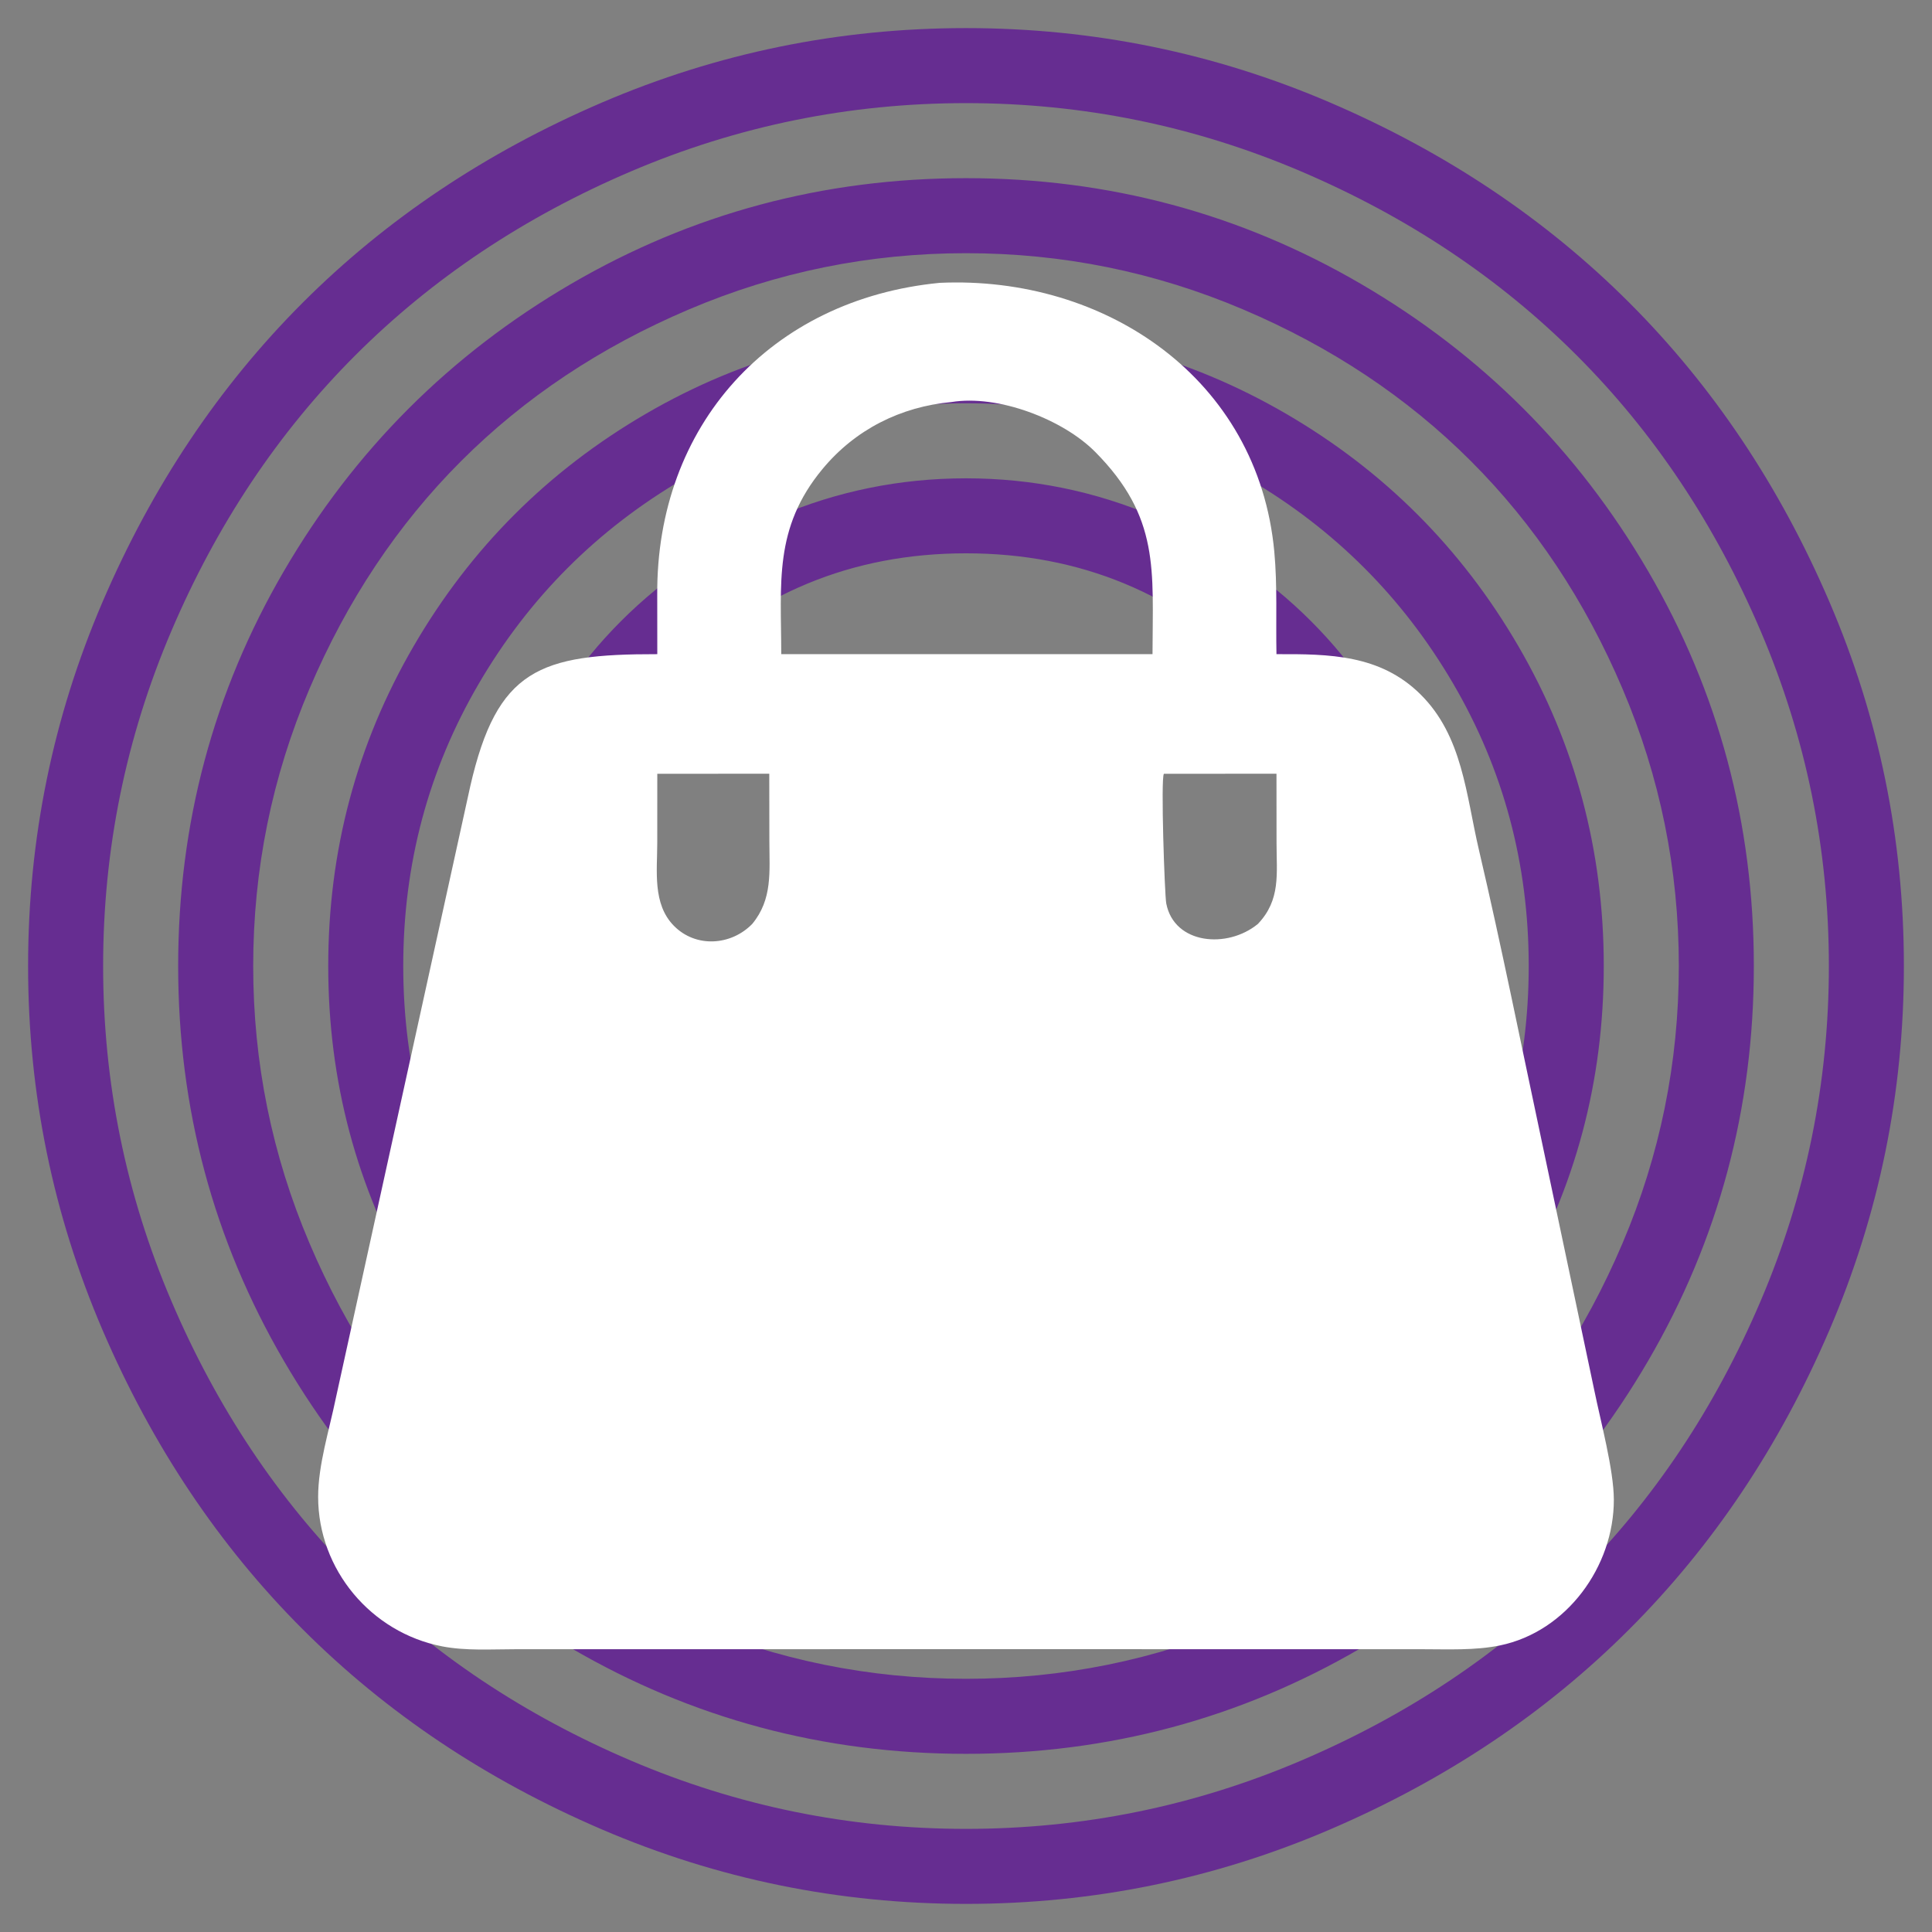
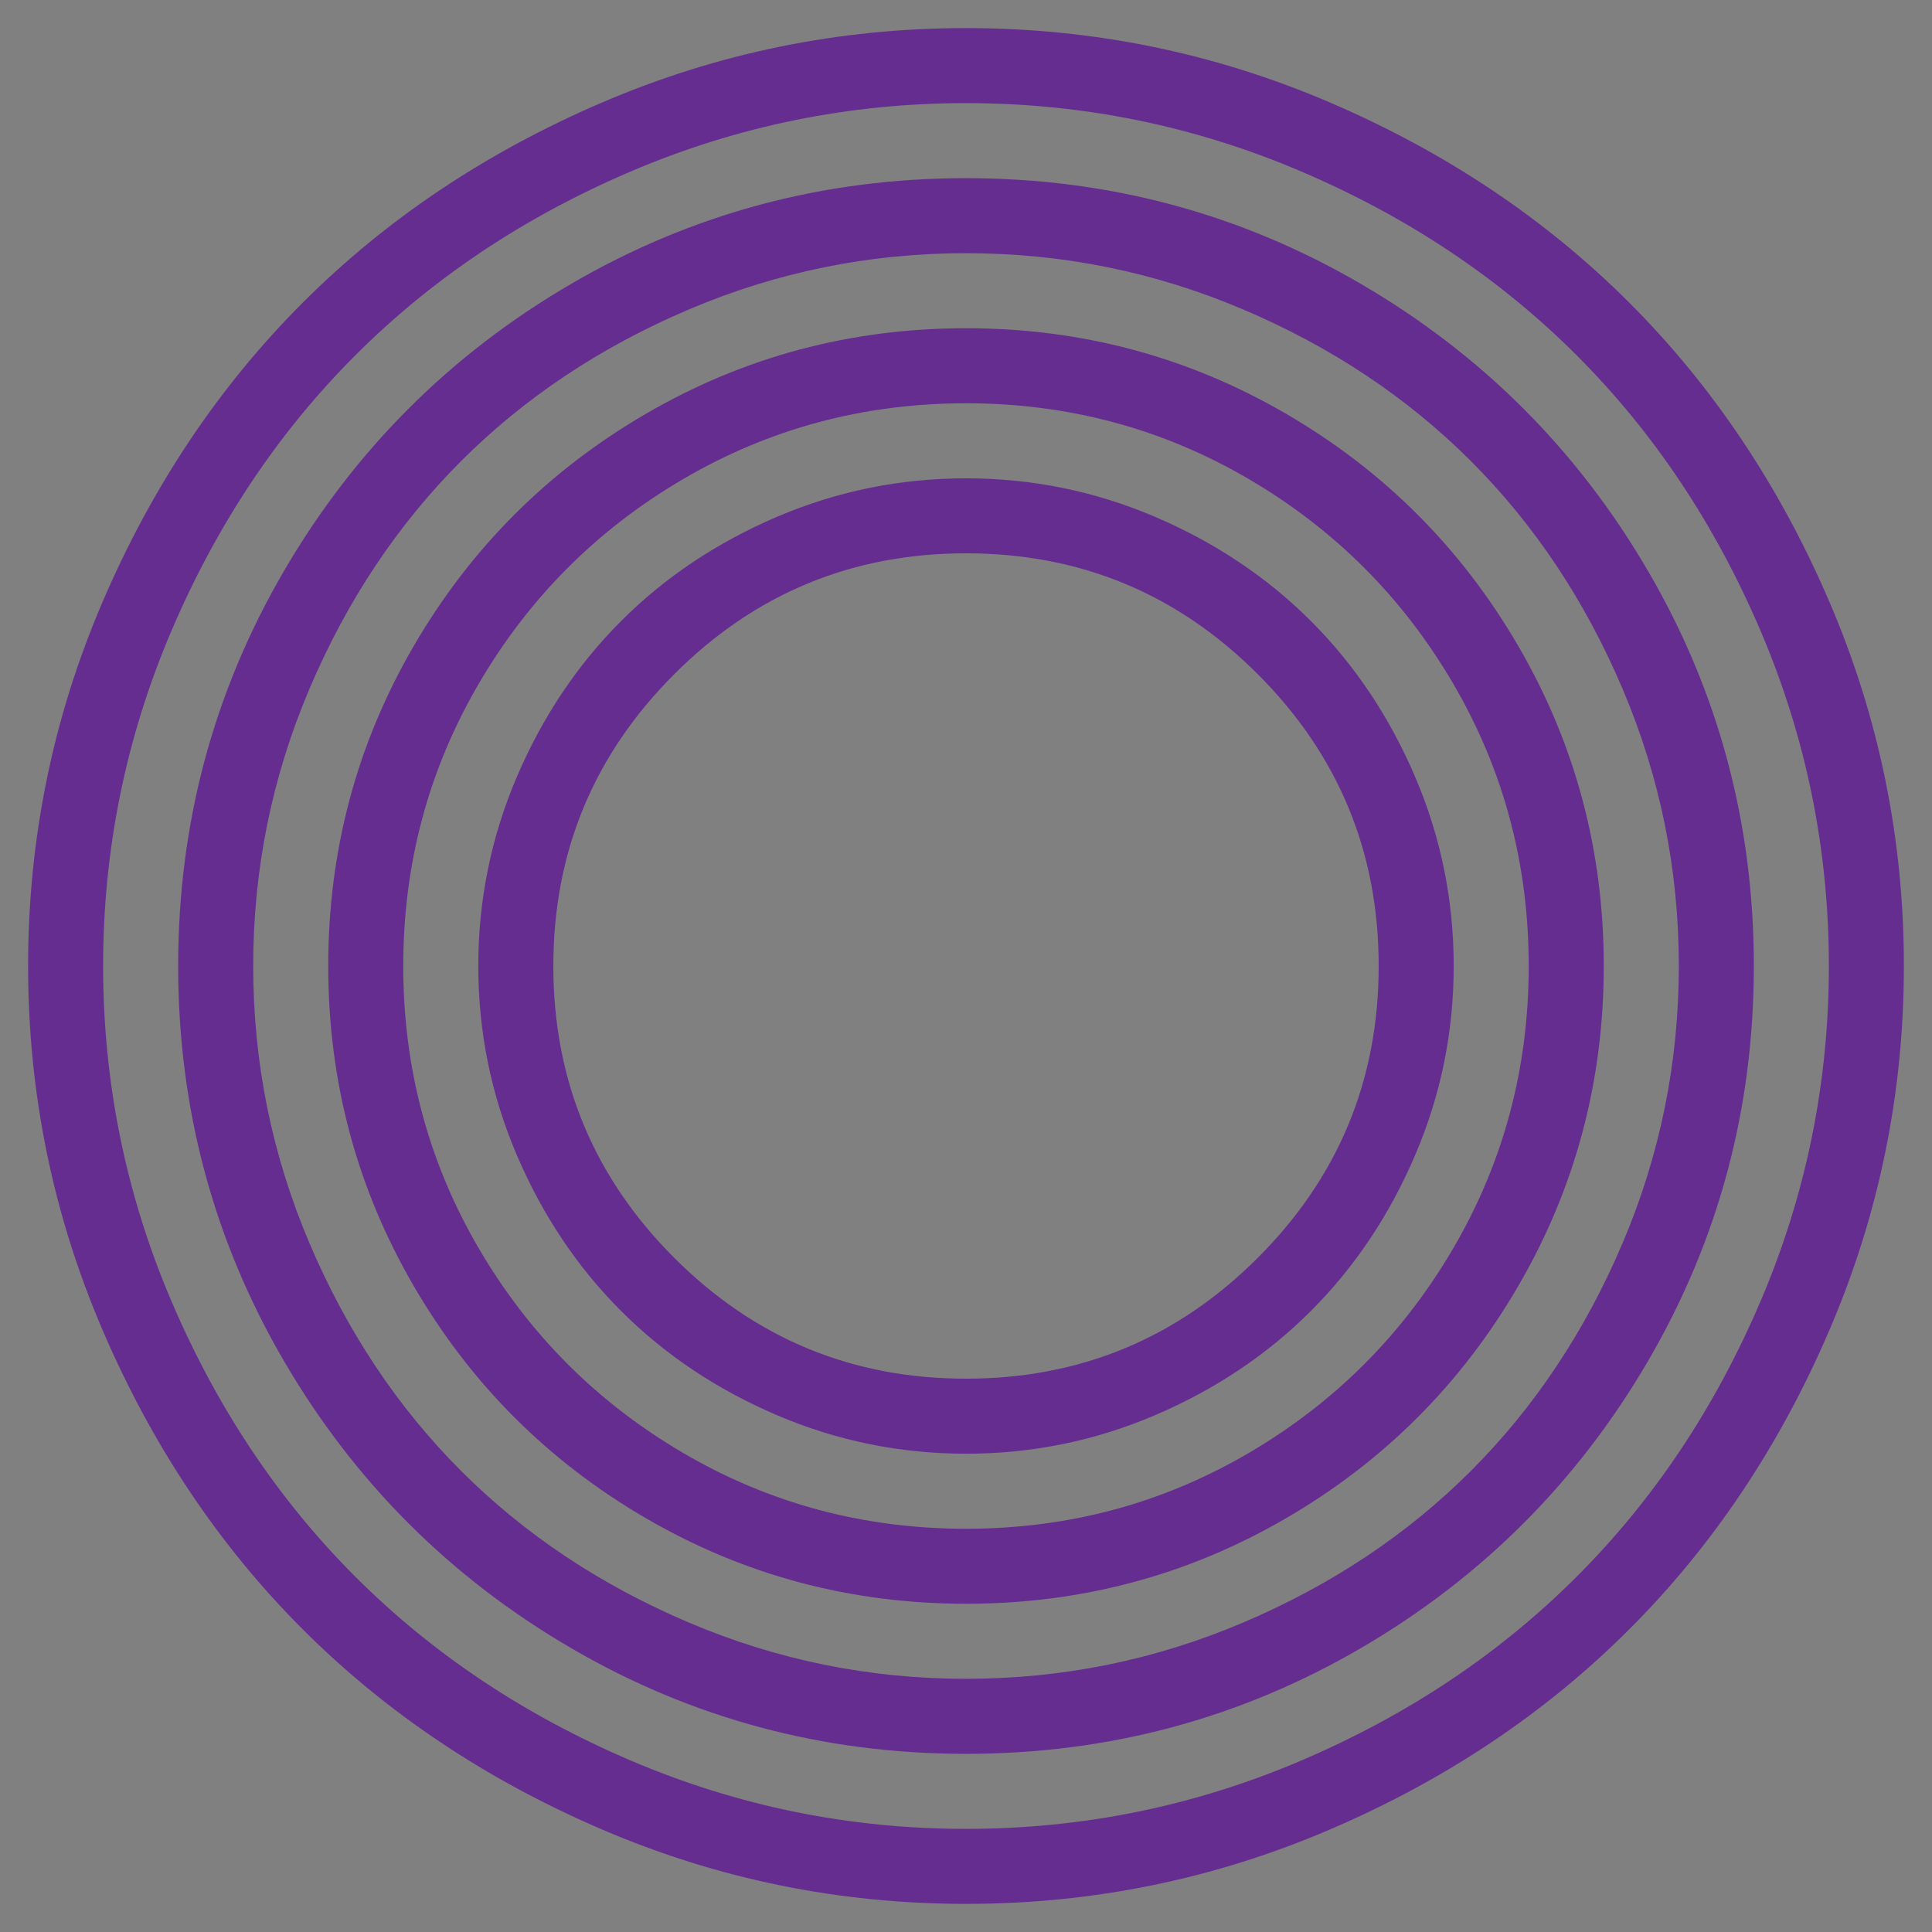
<svg xmlns="http://www.w3.org/2000/svg" version="1.1" id="Capa_1" x="0px" y="0px" viewBox="0 0 1024 1024" style="enable-background:new 0 0 1024 1024;" xml:space="preserve">
  <rect x="0" y="0" width="1024" height="1024" fill="#808080" stroke="none" />
  <style type="text/css">
	.st0{fill:#662D91;}
	.st1{fill:#FFFFFF;}
</style>
  <path class="st0" d="M705.04,969.61c-61.31,26.33-125.66,39.49-193.04,39.49c-67.39,0-131.73-13.16-193.04-39.49  c-61.31-26.32-114.14-61.67-158.52-106.05c-44.37-44.37-79.72-97.21-106.05-158.52C28.06,643.73,14.89,579.39,14.89,512  c0-67.39,13.17-131.73,39.49-193.04c26.33-61.31,61.68-114.14,106.05-158.52c44.38-44.37,97.21-79.72,158.52-106.05  C380.27,28.07,444.61,14.89,512,14.89c67.39,0,131.73,13.17,193.04,39.49c61.31,26.33,114.15,61.68,158.52,106.05  c44.38,44.38,79.73,97.21,106.05,158.52c26.32,61.31,39.49,125.66,39.49,193.04c0,67.39-13.17,131.73-39.49,193.04  c-26.32,61.31-61.67,114.15-106.05,158.52C819.2,907.94,766.35,943.29,705.04,969.61 M334.42,933.16  c56.53,24.12,115.72,36.18,177.58,36.18c61.86,0,121.06-12.05,177.58-36.18c56.53-24.11,105.22-56.62,146.09-97.49  c40.88-40.87,73.38-89.56,97.49-146.09c24.12-56.52,36.18-115.72,36.18-177.58c0-61.86-12.06-121.05-36.18-177.58  c-24.11-56.52-56.61-105.22-97.49-146.09c-40.87-40.87-89.57-73.37-146.09-97.49C633.05,66.73,573.86,54.66,512,54.66  c-61.86,0-121.05,12.07-177.58,36.18c-56.52,24.12-105.22,56.62-146.09,97.49c-40.88,40.87-73.37,89.57-97.49,146.09  C66.73,390.95,54.66,450.14,54.66,512c0,61.86,12.06,121.06,36.18,177.58c24.12,56.53,56.61,105.22,97.49,146.09  C229.2,876.54,277.9,909.05,334.42,933.16 M721.34,873.51c-64.07,37.38-133.85,56.06-209.34,56.06  c-75.48,0-145.26-18.68-209.34-56.06c-64.07-37.37-114.79-88.1-152.17-152.17C113.12,657.27,94.43,587.49,94.43,512  c0-75.48,18.69-145.27,56.06-209.34c37.38-64.07,88.1-114.79,152.17-152.17C366.74,113.13,436.52,94.43,512,94.43  c75.49,0,145.27,18.69,209.34,56.06c64.07,37.38,114.8,88.1,152.17,152.17c37.38,64.07,56.06,133.85,56.06,209.34  c0,75.49-18.68,145.27-56.06,209.34C836.14,785.41,785.41,836.14,721.34,873.51 M365.08,859.97  c46.77,19.89,95.74,29.83,146.92,29.83c51.19,0,100.16-9.94,146.92-29.83c46.77-19.88,86.99-46.67,120.69-80.36  c33.69-33.7,60.48-73.92,80.37-120.69c19.88-46.76,29.83-95.73,29.83-146.92c0-51.18-9.94-100.15-29.83-146.92  c-19.88-46.76-46.67-86.99-80.37-120.69c-33.69-33.69-73.92-60.48-120.69-80.36C612.16,144.14,563.19,134.2,512,134.2  c-51.18,0-100.15,9.94-146.92,29.83c-46.76,19.88-86.99,46.67-120.69,80.36c-33.69,33.7-60.48,73.93-80.37,120.69  C144.14,411.85,134.2,460.82,134.2,512c0,51.19,9.94,100.16,29.83,146.92c19.88,46.77,46.67,86.99,80.37,120.69  C278.08,813.3,318.32,840.09,365.08,859.97 M681.57,804.74c-51.92,30.2-108.44,45.29-169.57,45.29  c-61.12,0-117.65-15.09-169.57-45.29c-51.92-30.19-92.97-71.25-123.17-123.17c-30.19-51.92-45.29-108.44-45.29-169.57  c0-61.12,15.1-117.65,45.29-169.57c30.2-51.92,71.25-92.97,123.17-123.17c51.92-30.19,108.45-45.29,169.57-45.29  c61.13,0,117.65,15.1,169.57,45.29c51.92,30.2,92.98,71.25,123.17,123.17c30.2,51.92,45.29,108.45,45.29,169.57  c0,61.13-15.09,117.65-45.29,169.57C774.55,733.49,733.49,774.55,681.57,804.74 M362.31,770.22c45.66,26.7,95.55,40.05,149.68,40.05  c54.13,0,104.03-13.34,149.68-40.05c45.66-26.69,81.84-62.87,108.54-108.53c26.7-45.65,40.04-95.55,40.04-149.68  c0-54.13-13.34-104.02-40.04-149.68c-26.69-45.65-62.87-81.83-108.54-108.54c-45.65-26.69-95.55-40.04-149.68-40.04  c-54.13,0-104.02,13.35-149.68,40.04c-45.65,26.7-81.83,62.88-108.53,108.54c-26.69,45.67-40.05,95.56-40.05,149.68  c0,54.13,13.35,104.03,40.05,149.68C280.48,707.35,316.66,743.53,362.31,770.22 M612.25,750.06C580.4,763.69,546.99,770.5,512,770.5  c-34.98,0-68.39-6.81-100.25-20.44c-31.85-13.62-59.38-32.04-82.58-55.23c-23.2-23.2-41.6-50.72-55.23-82.57  C260.32,580.4,253.5,546.99,253.5,512c0-34.98,6.82-68.39,20.44-100.25c13.63-31.85,32.04-59.37,55.23-82.57  c23.2-23.2,50.73-41.61,82.58-55.23c31.85-13.62,65.27-20.43,100.25-20.43c34.99,0,68.4,6.81,100.25,20.43  c31.85,13.63,59.38,32.03,82.58,55.23c23.2,23.2,41.61,50.73,55.23,82.57c13.63,31.86,20.43,65.27,20.43,100.25  c0,34.99-6.81,68.4-20.43,100.25c-13.62,31.85-32.04,59.37-55.23,82.57C671.63,718.02,644.1,736.44,612.25,750.06 M357.35,666.66  c42.72,42.72,94.27,64.07,154.65,64.07c60.4,0,111.94-21.35,154.66-64.07c42.72-42.71,64.07-94.26,64.07-154.66  c0-60.39-21.35-111.93-64.07-154.66c-42.71-42.71-94.26-64.07-154.66-64.07c-60.39,0-111.94,21.36-154.65,64.07  c-42.71,42.72-64.07,94.27-64.07,154.66C293.27,572.39,314.63,623.94,357.35,666.66" />
-   <path class="st1" d="M348.38,346.72l-0.03-31.32c-0.62-89.9,59.97-156.78,149.72-165.49c87.7-3.95,168.85,50.67,177.34,142.54  c1.67,18.1,0.78,36.15,1.14,54.27c27.98-0.11,54.98,0.19,76.29,21.25c22.4,22.14,24.16,53.22,30.99,82.37  c12.07,51.53,22.42,103.42,33.46,155.16l27.75,131.53c3.29,16.13,10.3,42.08,10.33,57.8c0.08,35.4-24.99,69.98-60.35,77.28  c-13.2,2.72-27.53,2.01-40.94,2.01l-227.01-0.03l-253.83,0.03c-12.76,0-26.36,0.93-38.93-1.52c-37.61-7.33-65.68-40.63-65.69-79.25  c0-16.95,5.94-35.54,9.35-52.19l71.28-324.44C263.47,354.7,285.84,346.62,348.38,346.72z M504.29,213.09  c-26.95,2.48-51.03,14.58-68.39,35.55c-25.94,31.32-21.84,60.49-21.82,98.07h107.86h88.92c0.07-44.51,3.99-72.51-30.37-107.18  C563.35,222.23,528.99,209.03,504.29,213.09z M348.38,410.11l-0.02,36.63c0,14.8-2.59,32.38,8.81,43.95  c11.65,11.82,30.31,10.52,41.53-0.99c10.84-13.1,9.1-27.78,9.08-43.82l-0.05-35.78L348.38,410.11L348.38,410.11z M616.88,410.11  c-1.71,2.52,0.4,64.3,1.26,68.75c4.23,21.72,32.43,24.14,48.57,10.84c12.2-12.84,9.88-26.55,9.88-43.05l-0.03-36.55L616.88,410.11  L616.88,410.11z" />
</svg>